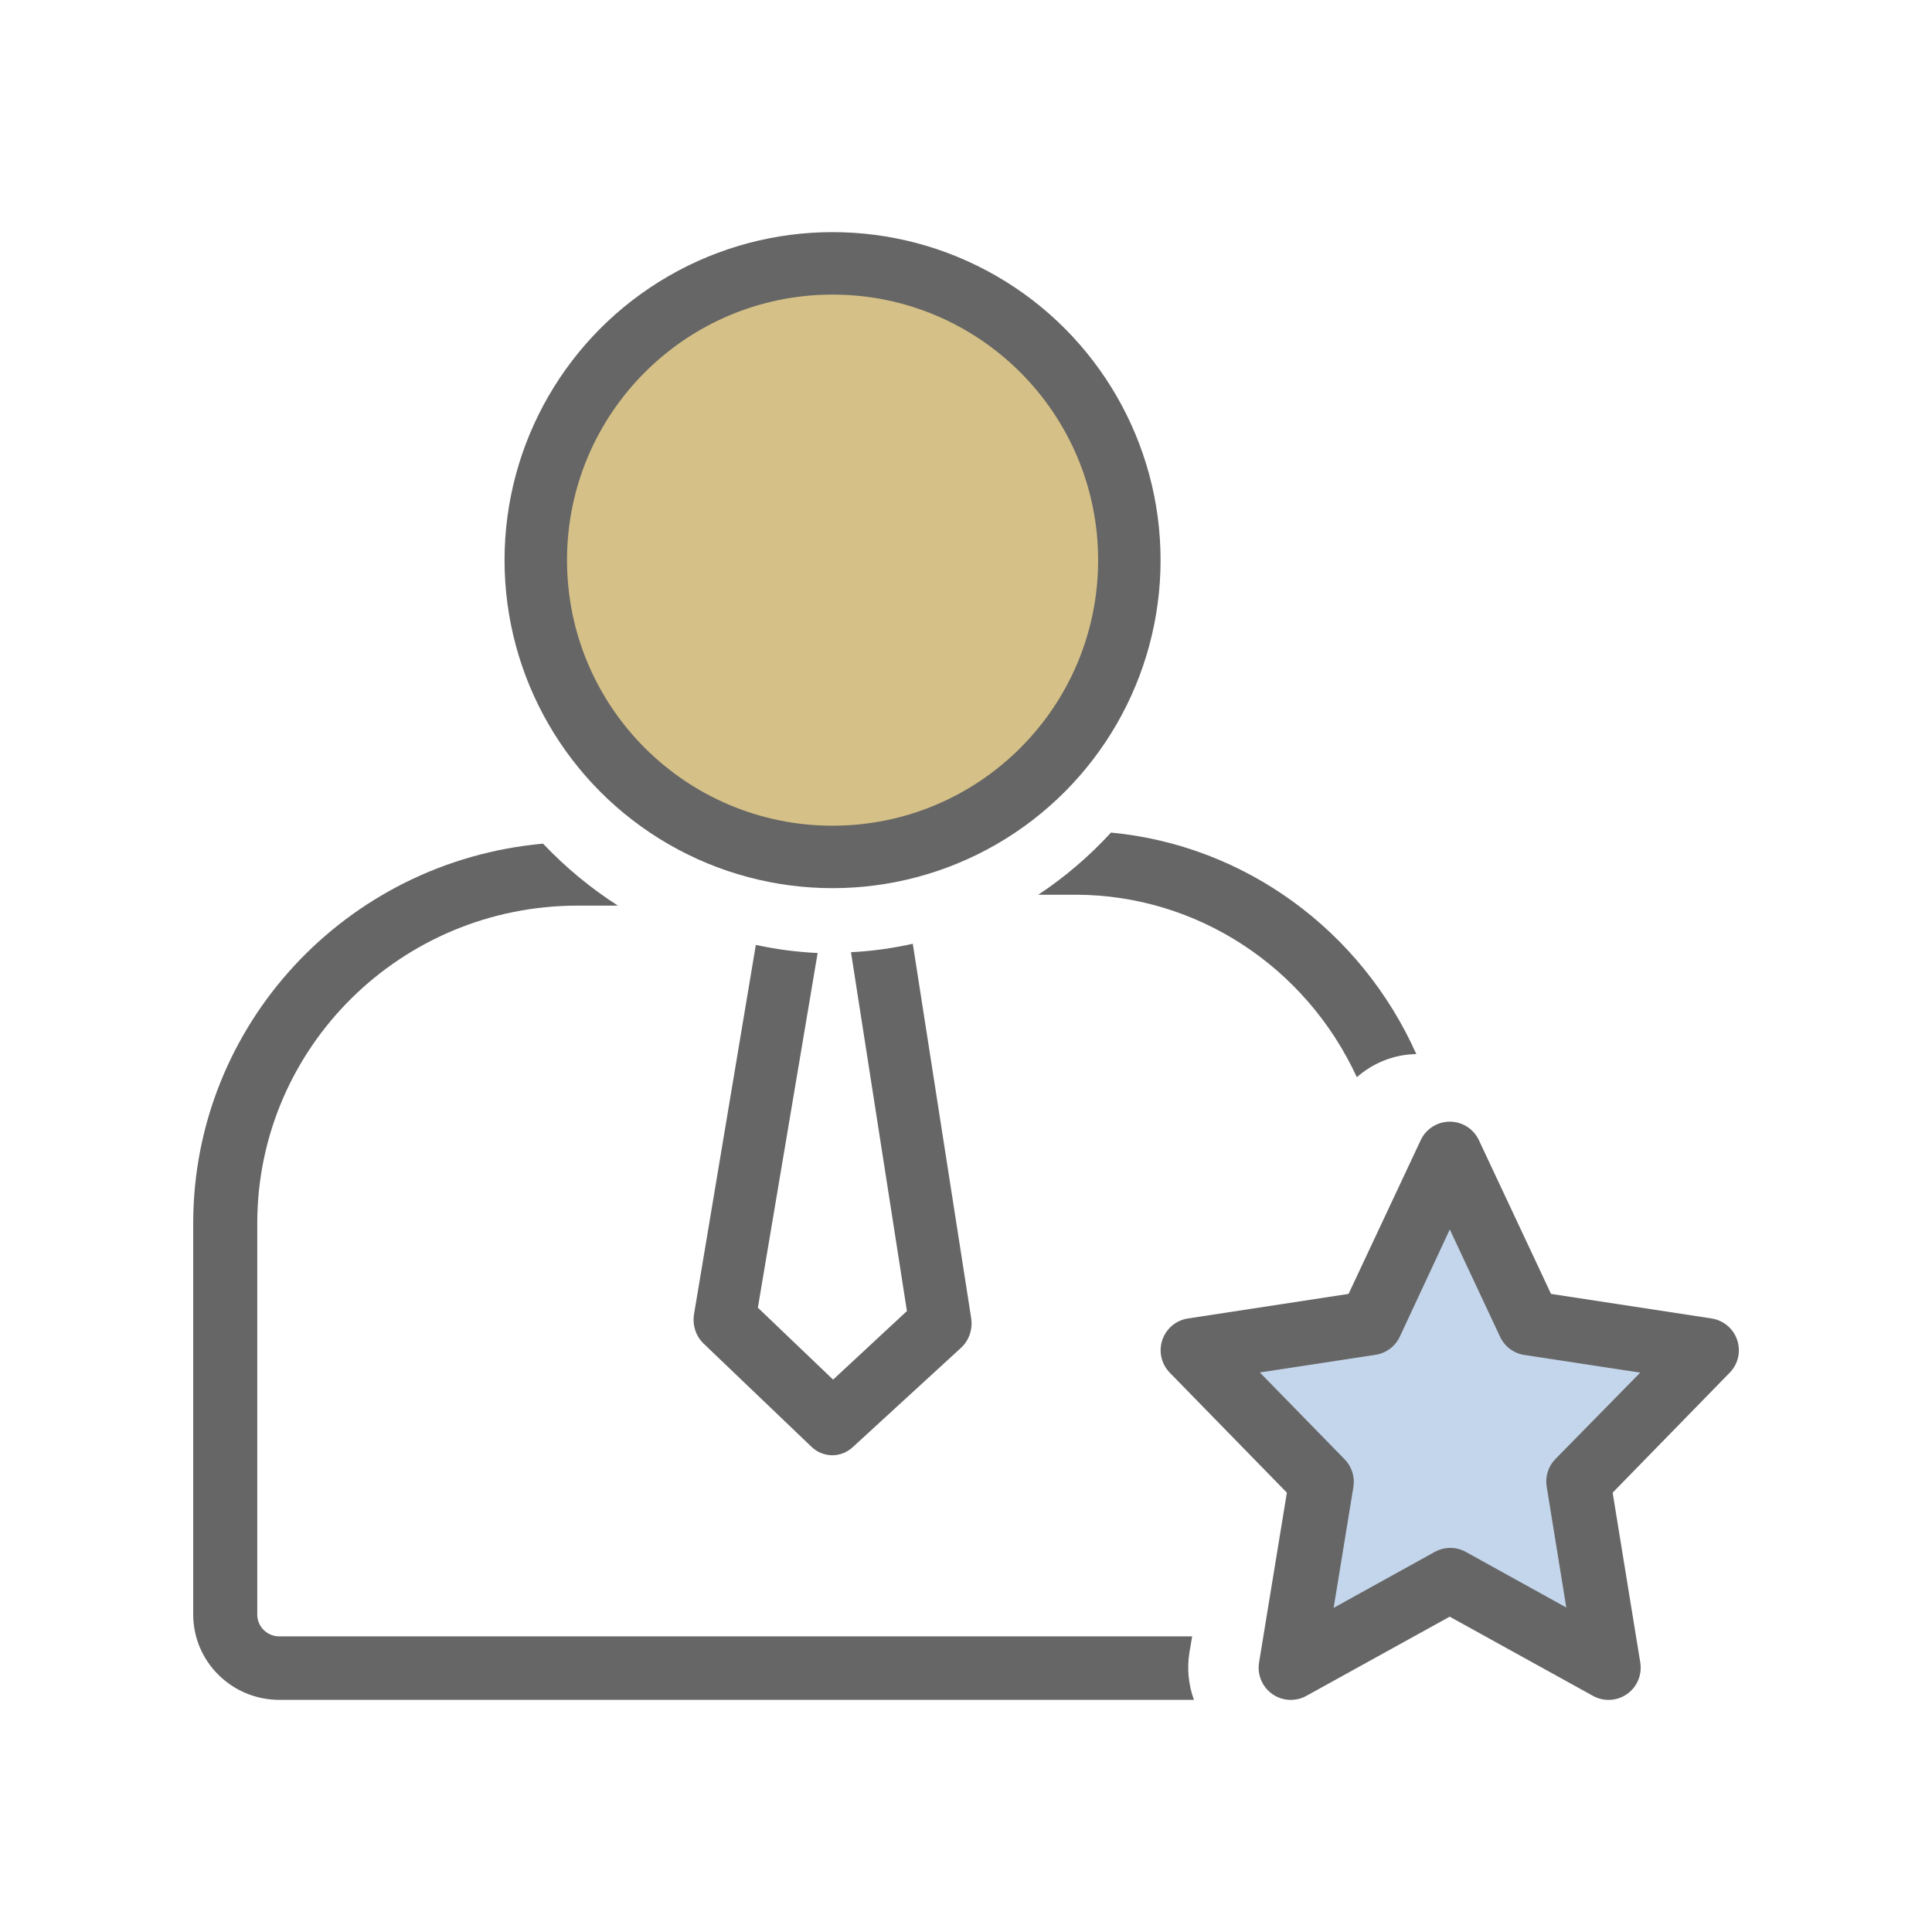
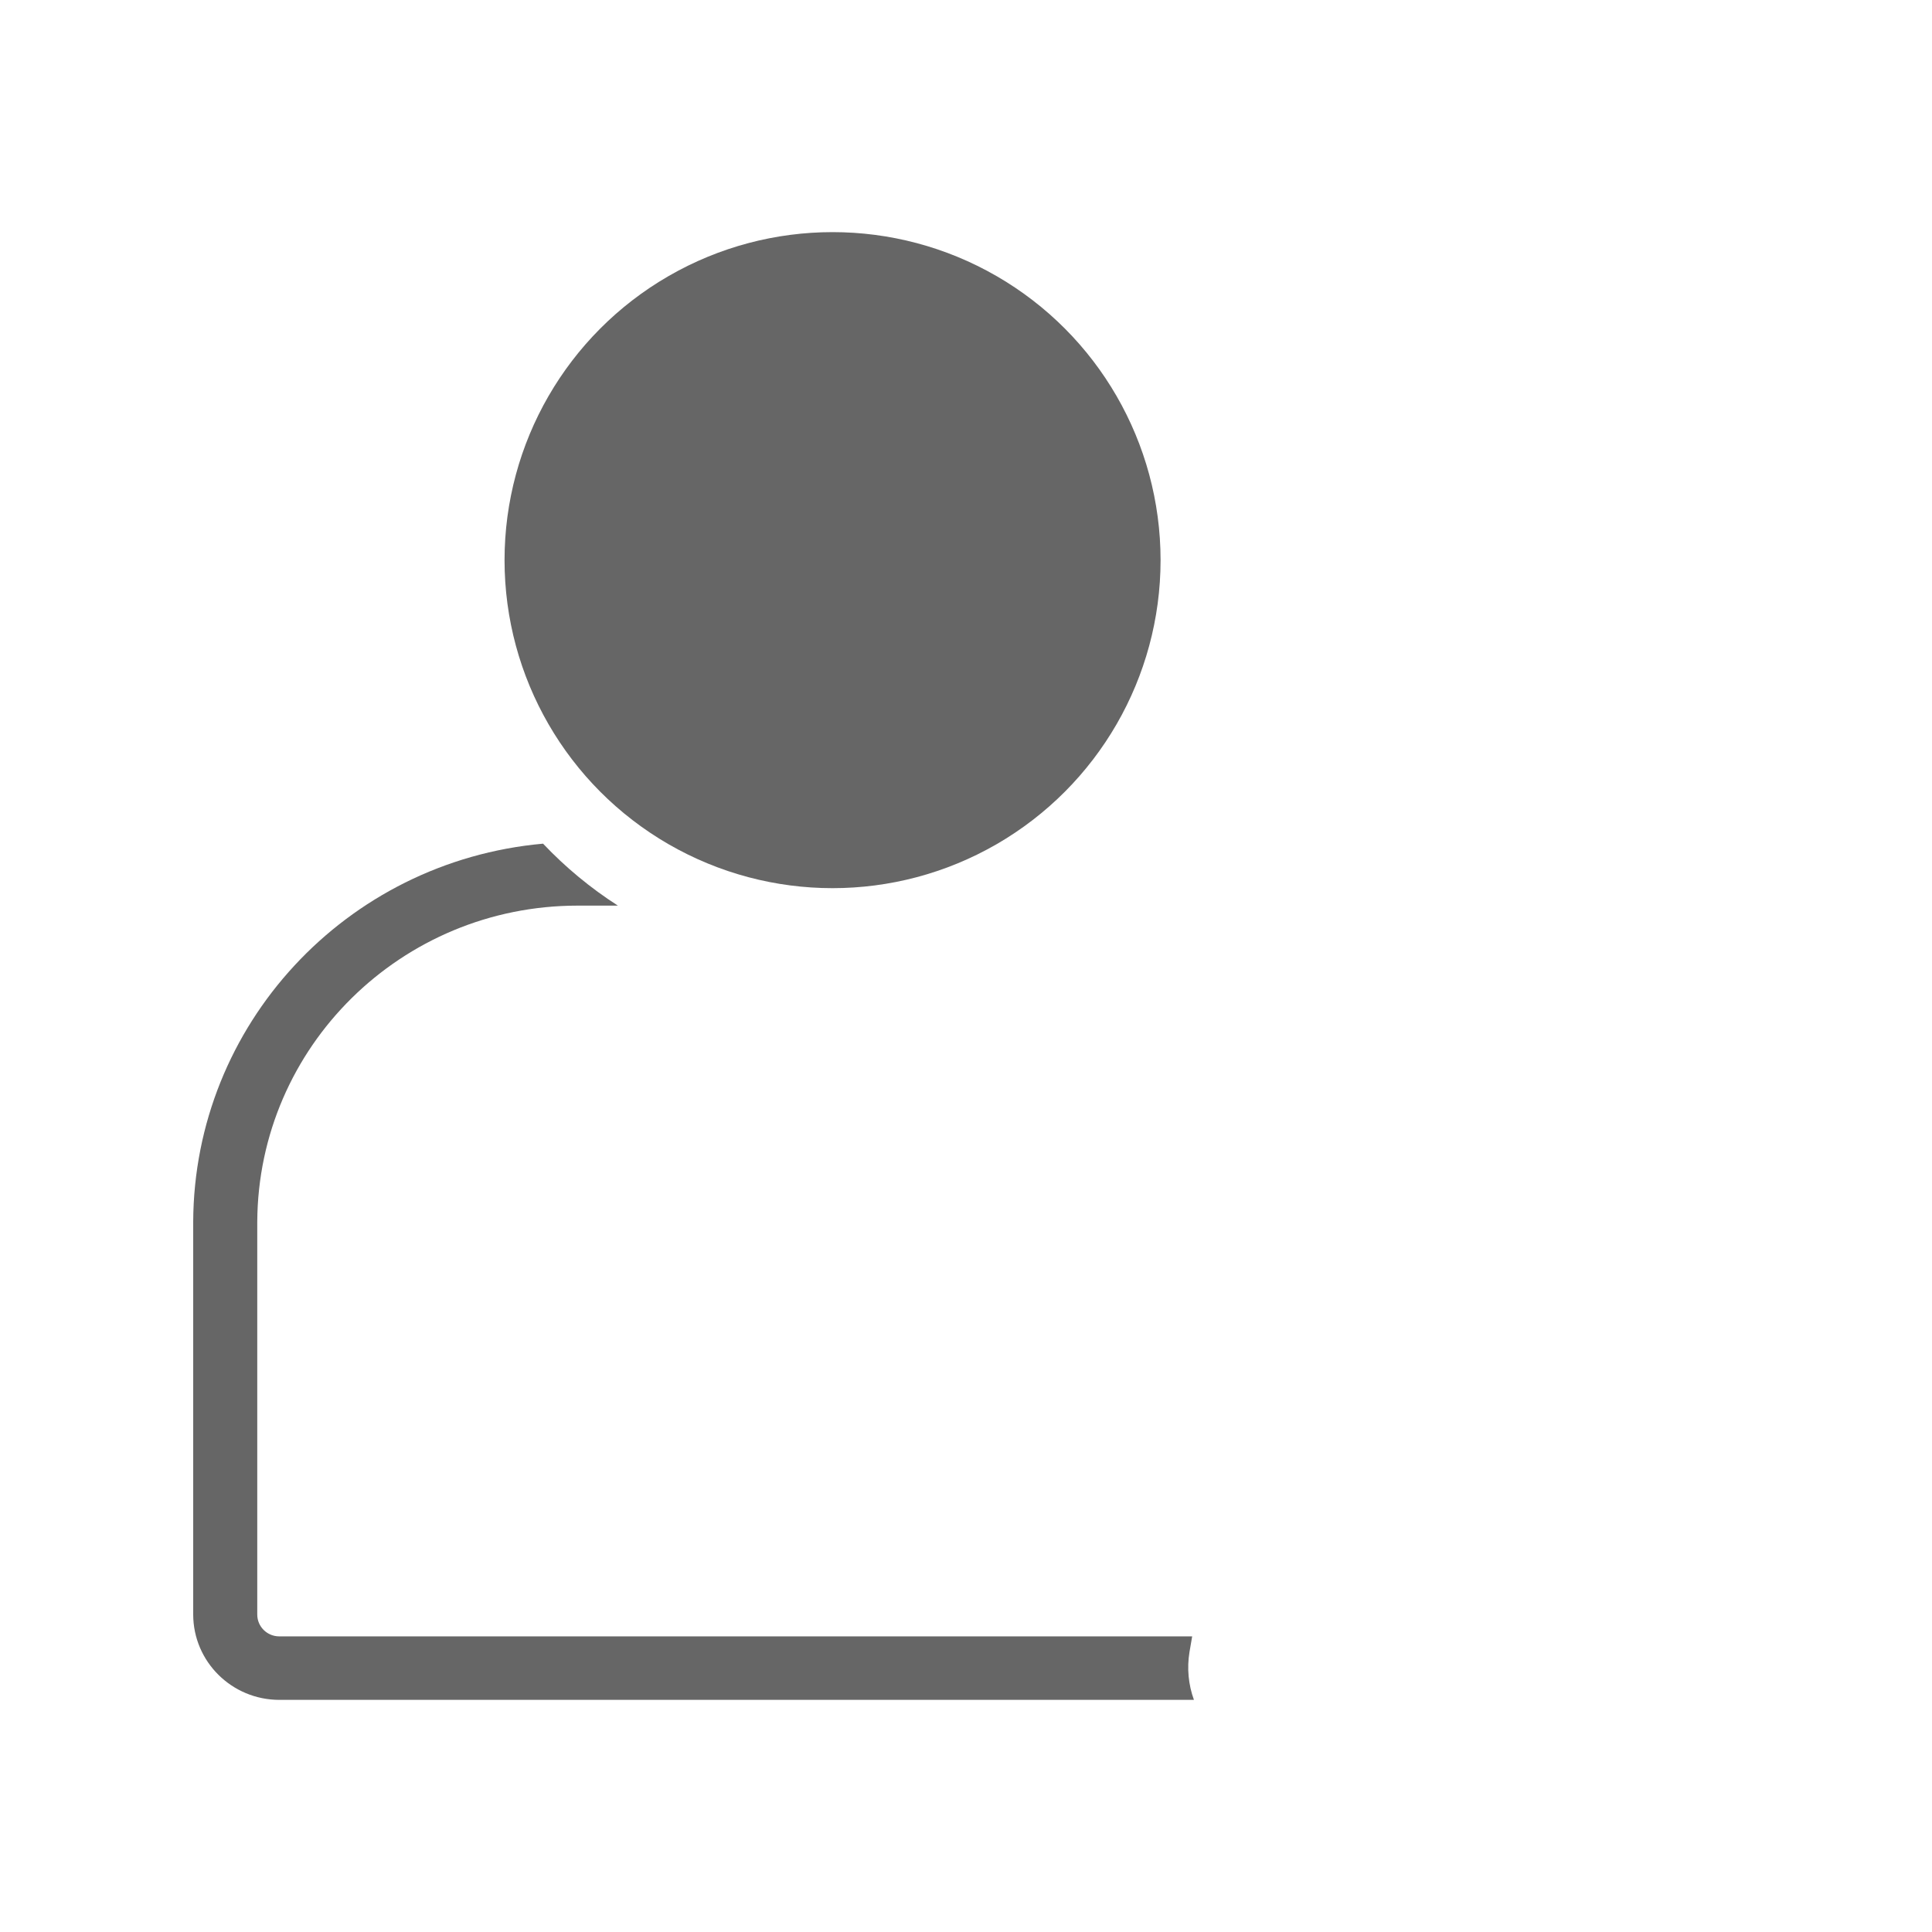
<svg xmlns="http://www.w3.org/2000/svg" xmlns:xlink="http://www.w3.org/1999/xlink" version="1.1" x="0px" y="0px" width="100px" height="100px" viewBox="480 0 100 100" enable-background="new 480 0 100 100" xml:space="preserve">
  <g id="Ebene_1">
</g>
  <g id="Isolationsmodus">
    <g>
      <g>
        <defs>
          <path id="SVGID_1_" d="M519.122,48.908l-3.199,19.111c-0.093,0.565,0.093,1.141,0.497,1.527l5.597,5.354      c0.605,0.565,1.52,0.565,2.126,0l5.597-5.135c0.418-0.382,0.617-0.963,0.528-1.536l-3.022-19.379      c-1.054,0.235-2.123,0.382-3.199,0.436l2.895,18.574l-3.821,3.549l-3.894-3.724l3.094-18.358      C521.245,49.277,520.176,49.138,519.122,48.908z" />
        </defs>
        <clipPath id="SVGID_2_">
          <use xlink:href="#SVGID_1_" overflow="visible" />
        </clipPath>
        <g clip-path="url(#SVGID_2_)">
          <defs>
            <rect id="SVGID_3_" x="-411.204" y="-704.96" width="1367.476" height="972.427" />
          </defs>
          <clipPath id="SVGID_4_">
            <use xlink:href="#SVGID_3_" overflow="visible" />
          </clipPath>
-           <rect x="514.88" y="47.899" clip-path="url(#SVGID_4_)" fill="#666666" width="16.426" height="28.515" />
        </g>
      </g>
      <g>
        <defs>
          <circle id="SVGID_5_" cx="523.093" cy="28.993" r="16.978" />
        </defs>
        <clipPath id="SVGID_6_">
          <use xlink:href="#SVGID_5_" overflow="visible" />
        </clipPath>
        <g clip-path="url(#SVGID_6_)">
          <defs>
            <rect id="SVGID_7_" x="-411.204" y="-704.96" width="1367.476" height="972.427" />
          </defs>
          <clipPath id="SVGID_8_">
            <use xlink:href="#SVGID_7_" overflow="visible" />
          </clipPath>
          <rect x="505.166" y="11.065" clip-path="url(#SVGID_8_)" fill="#666666" width="35.854" height="35.856" />
        </g>
      </g>
      <g>
        <defs>
          <path id="SVGID_9_" d="M537.505,43.094c-1.123,1.224-2.387,2.304-3.764,3.217h1.982c6.21,0.025,11.853,3.699,14.507,9.444      c0.858-0.755,1.947-1.179,3.079-1.196C550.426,48.118,544.398,43.746,537.505,43.094z" />
        </defs>
        <clipPath id="SVGID_10_">
          <use xlink:href="#SVGID_9_" overflow="visible" />
        </clipPath>
        <g clip-path="url(#SVGID_10_)">
          <defs>
-             <rect id="SVGID_11_" x="-411.204" y="-704.96" width="1367.476" height="972.427" />
-           </defs>
+             </defs>
          <clipPath id="SVGID_12_">
            <use xlink:href="#SVGID_11_" overflow="visible" />
          </clipPath>
          <rect x="532.791" y="42.144" clip-path="url(#SVGID_12_)" fill="#666666" width="21.469" height="14.561" />
        </g>
      </g>
      <g>
        <defs>
          <path id="SVGID_13_" d="M541.566,85.519l0.141-0.821h-47.263c-0.624-0.005-1.128-0.509-1.128-1.127V63.237      c0.047-9.049,7.457-16.362,16.584-16.362h2.082c-1.418-0.91-2.718-1.986-3.873-3.207C497.887,44.585,490.044,53.06,490,63.237      V83.57c0.005,2.439,2.001,4.415,4.461,4.415h47.337C541.511,87.196,541.431,86.348,541.566,85.519z" />
        </defs>
        <clipPath id="SVGID_14_">
          <use xlink:href="#SVGID_13_" overflow="visible" />
        </clipPath>
        <g clip-path="url(#SVGID_14_)">
          <defs>
            <rect id="SVGID_15_" x="-411.204" y="-704.96" width="1367.476" height="972.427" />
          </defs>
          <clipPath id="SVGID_16_">
            <use xlink:href="#SVGID_15_" overflow="visible" />
          </clipPath>
          <rect x="489.051" y="42.719" clip-path="url(#SVGID_16_)" fill="#666666" width="53.697" height="46.216" />
        </g>
      </g>
      <g>
        <defs>
-           <path id="SVGID_17_" d="M568.598,68.244l-8.317-1.272l-3.734-7.958c-0.274-0.584-0.861-0.957-1.506-0.957      c-0.646,0-1.231,0.373-1.505,0.957l-3.735,7.958l-8.318,1.272c-0.614,0.095-1.124,0.525-1.323,1.116      c-0.197,0.59-0.05,1.24,0.384,1.687l6.064,6.213l-1.44,8.798c-0.1,0.628,0.165,1.258,0.685,1.625      c0.521,0.366,1.205,0.403,1.762,0.096l7.42-4.1l7.419,4.1c0.557,0.308,1.24,0.271,1.762-0.096      c0.52-0.367,0.784-0.997,0.685-1.625l-1.431-8.798l6.062-6.213c0.435-0.446,0.583-1.097,0.384-1.687      c-0.197-0.591-0.708-1.021-1.323-1.116H568.598z" />
-         </defs>
+           </defs>
        <clipPath id="SVGID_18_">
          <use xlink:href="#SVGID_17_" overflow="visible" />
        </clipPath>
        <g clip-path="url(#SVGID_18_)">
          <defs>
            <rect id="SVGID_19_" x="-411.204" y="-704.96" width="1367.476" height="972.427" />
          </defs>
          <clipPath id="SVGID_20_">
            <use xlink:href="#SVGID_19_" overflow="visible" />
          </clipPath>
          <rect x="539.012" y="57.107" clip-path="url(#SVGID_20_)" fill="#666666" width="32.05" height="31.928" />
        </g>
      </g>
      <g>
        <defs>
          <circle id="SVGID_21_" cx="523.094" cy="28.993" r="13.745" />
        </defs>
        <clipPath id="SVGID_22_">
          <use xlink:href="#SVGID_21_" overflow="visible" />
        </clipPath>
        <g clip-path="url(#SVGID_22_)">
          <defs>
-             <rect id="SVGID_23_" x="-411.204" y="-704.96" width="1367.476" height="972.427" />
-           </defs>
+             </defs>
          <clipPath id="SVGID_24_">
            <use xlink:href="#SVGID_23_" overflow="visible" />
          </clipPath>
          <rect x="508.399" y="14.299" clip-path="url(#SVGID_24_)" fill="#D5C087" width="29.389" height="29.389" />
        </g>
      </g>
      <g>
        <defs>
-           <path id="SVGID_25_" d="M560.505,75.521c-0.368,0.378-0.536,0.909-0.448,1.43l1.014,6.254l-5.198-2.877      c-0.502-0.278-1.112-0.278-1.613,0l-5.231,2.894l1.022-6.254c0.086-0.521-0.08-1.051-0.449-1.43l-4.393-4.5l5.99-0.914      c0.549-0.084,1.019-0.437,1.255-0.939l2.587-5.548l2.604,5.557c0.234,0.502,0.705,0.854,1.255,0.939l5.998,0.914L560.505,75.521      z" />
-         </defs>
+           </defs>
        <clipPath id="SVGID_26_">
          <use xlink:href="#SVGID_25_" overflow="visible" />
        </clipPath>
        <g clip-path="url(#SVGID_26_)">
          <defs>
            <rect id="SVGID_27_" x="-411.204" y="-704.96" width="1367.476" height="972.427" />
          </defs>
          <clipPath id="SVGID_28_">
            <use xlink:href="#SVGID_27_" overflow="visible" />
          </clipPath>
          <rect x="544.259" y="62.688" clip-path="url(#SVGID_28_)" fill="#C4D6EB" width="21.588" height="21.483" />
        </g>
      </g>
    </g>
  </g>
</svg>